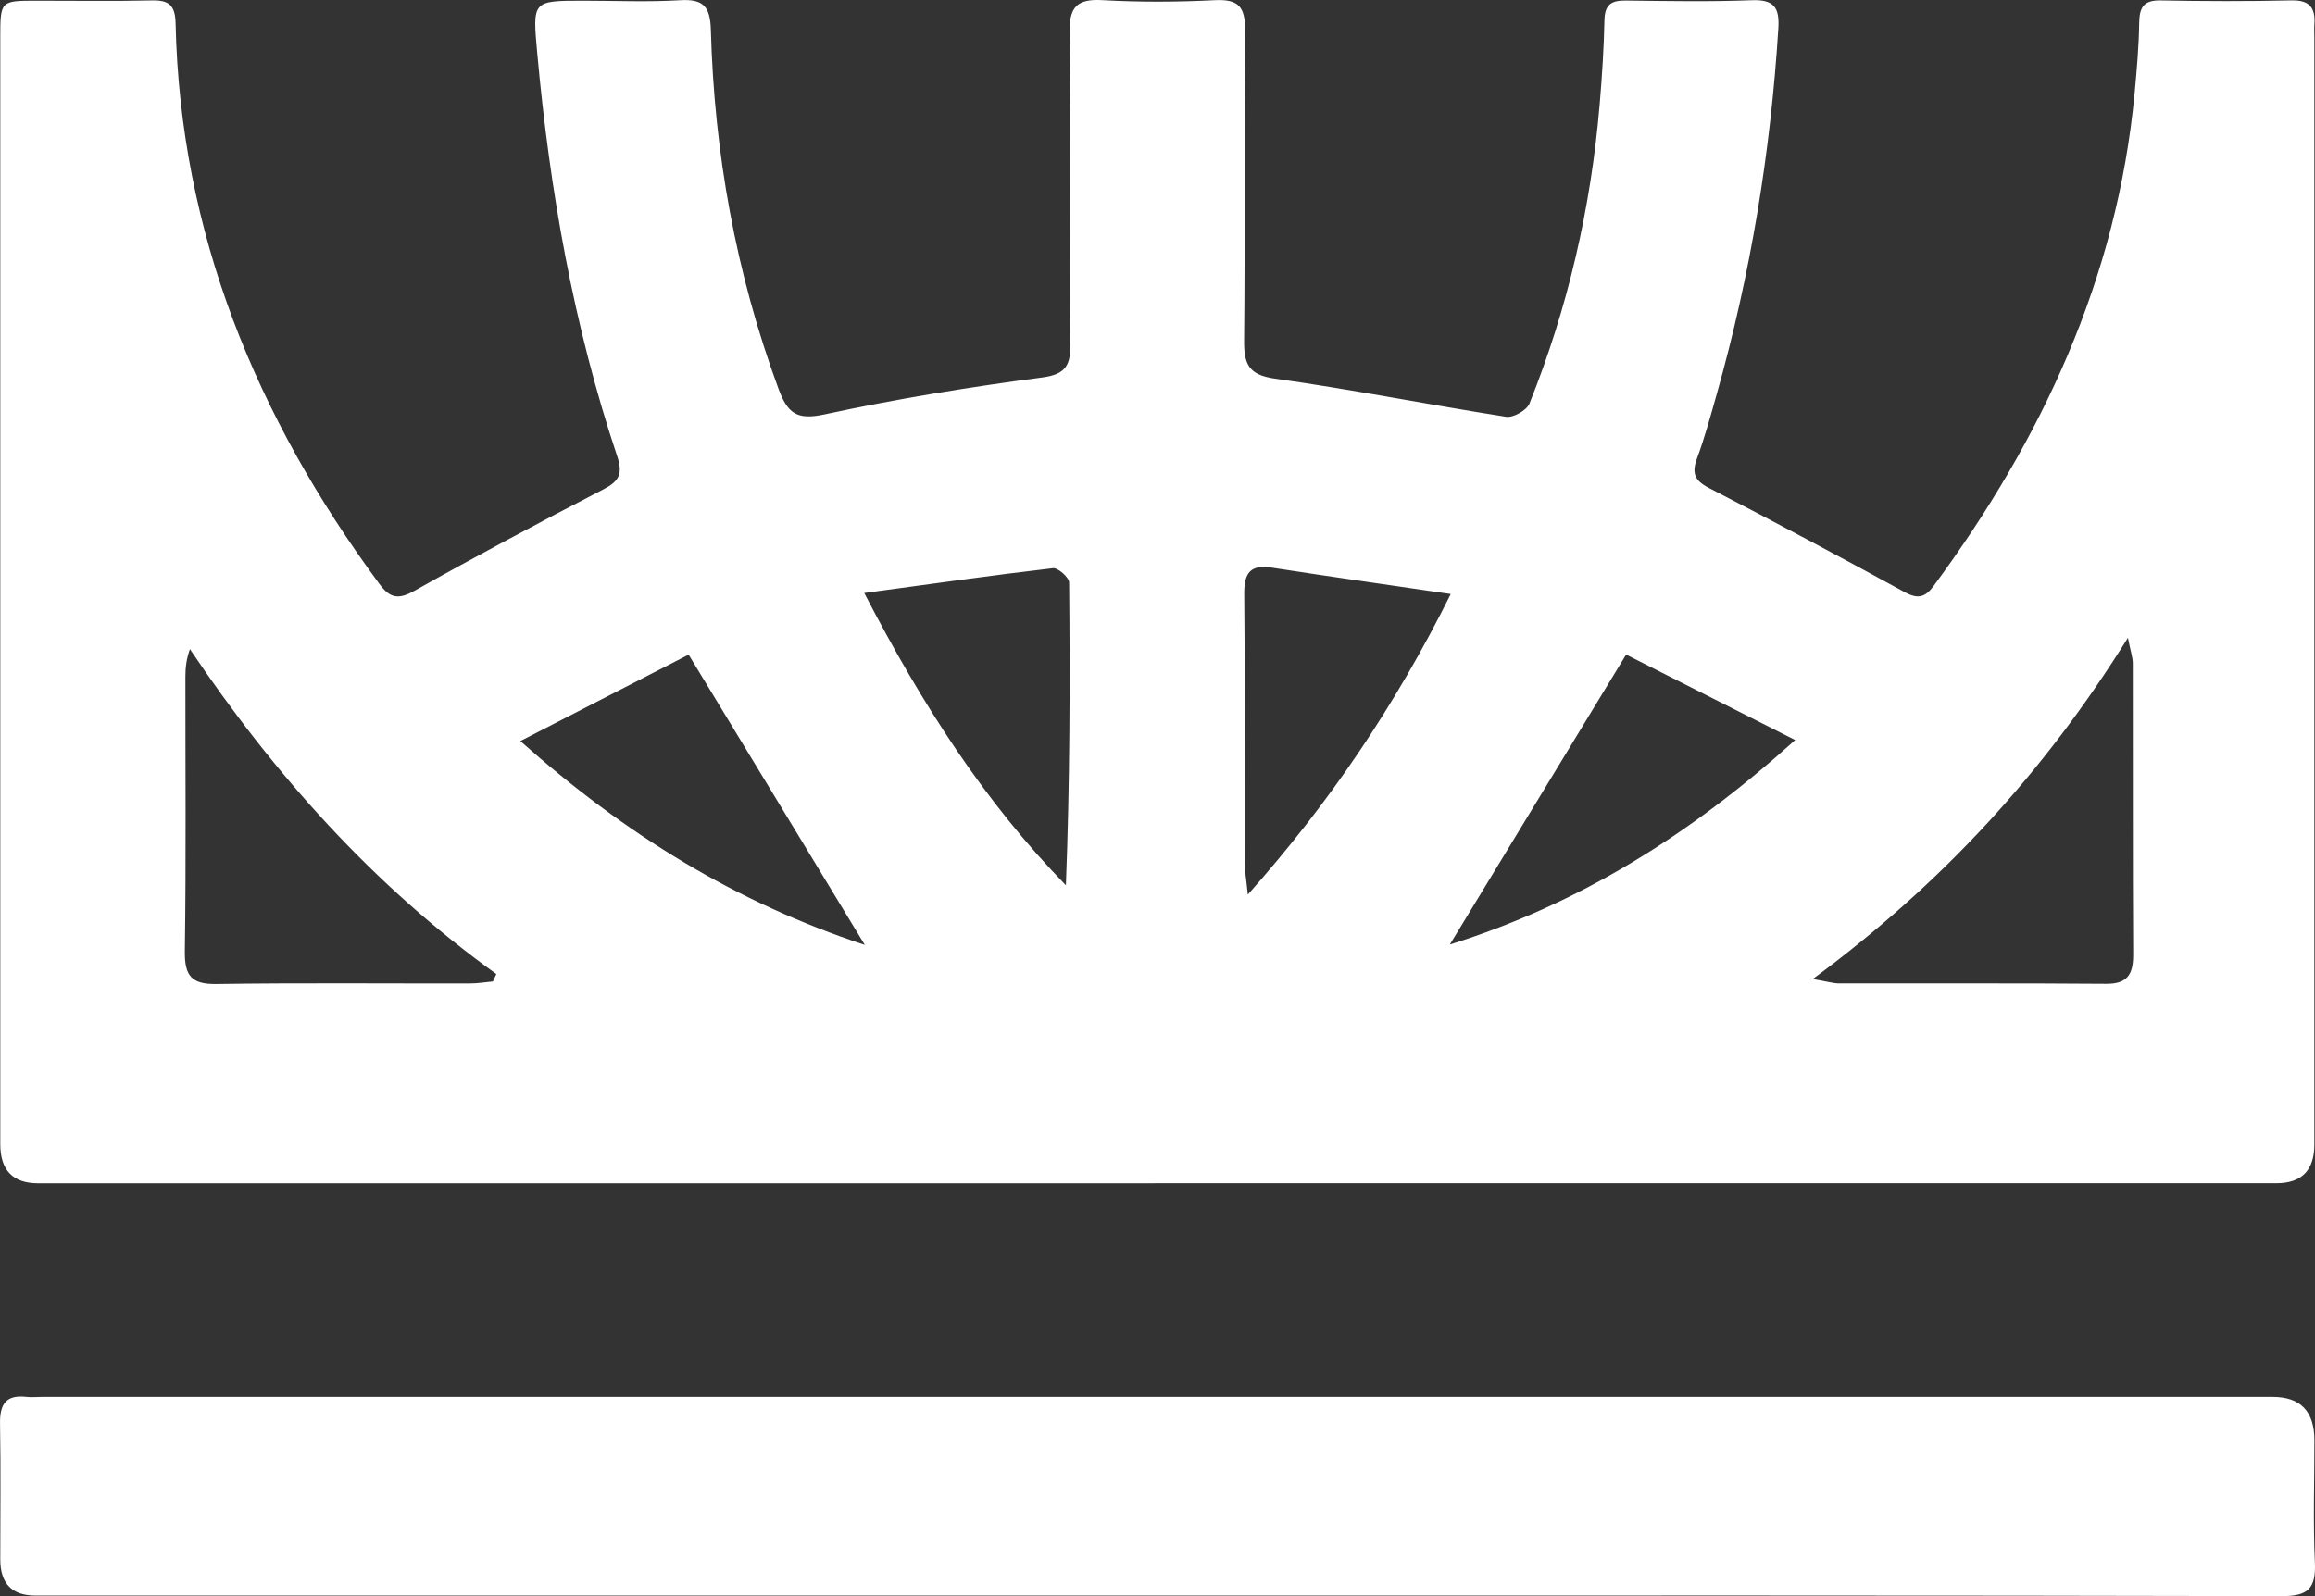
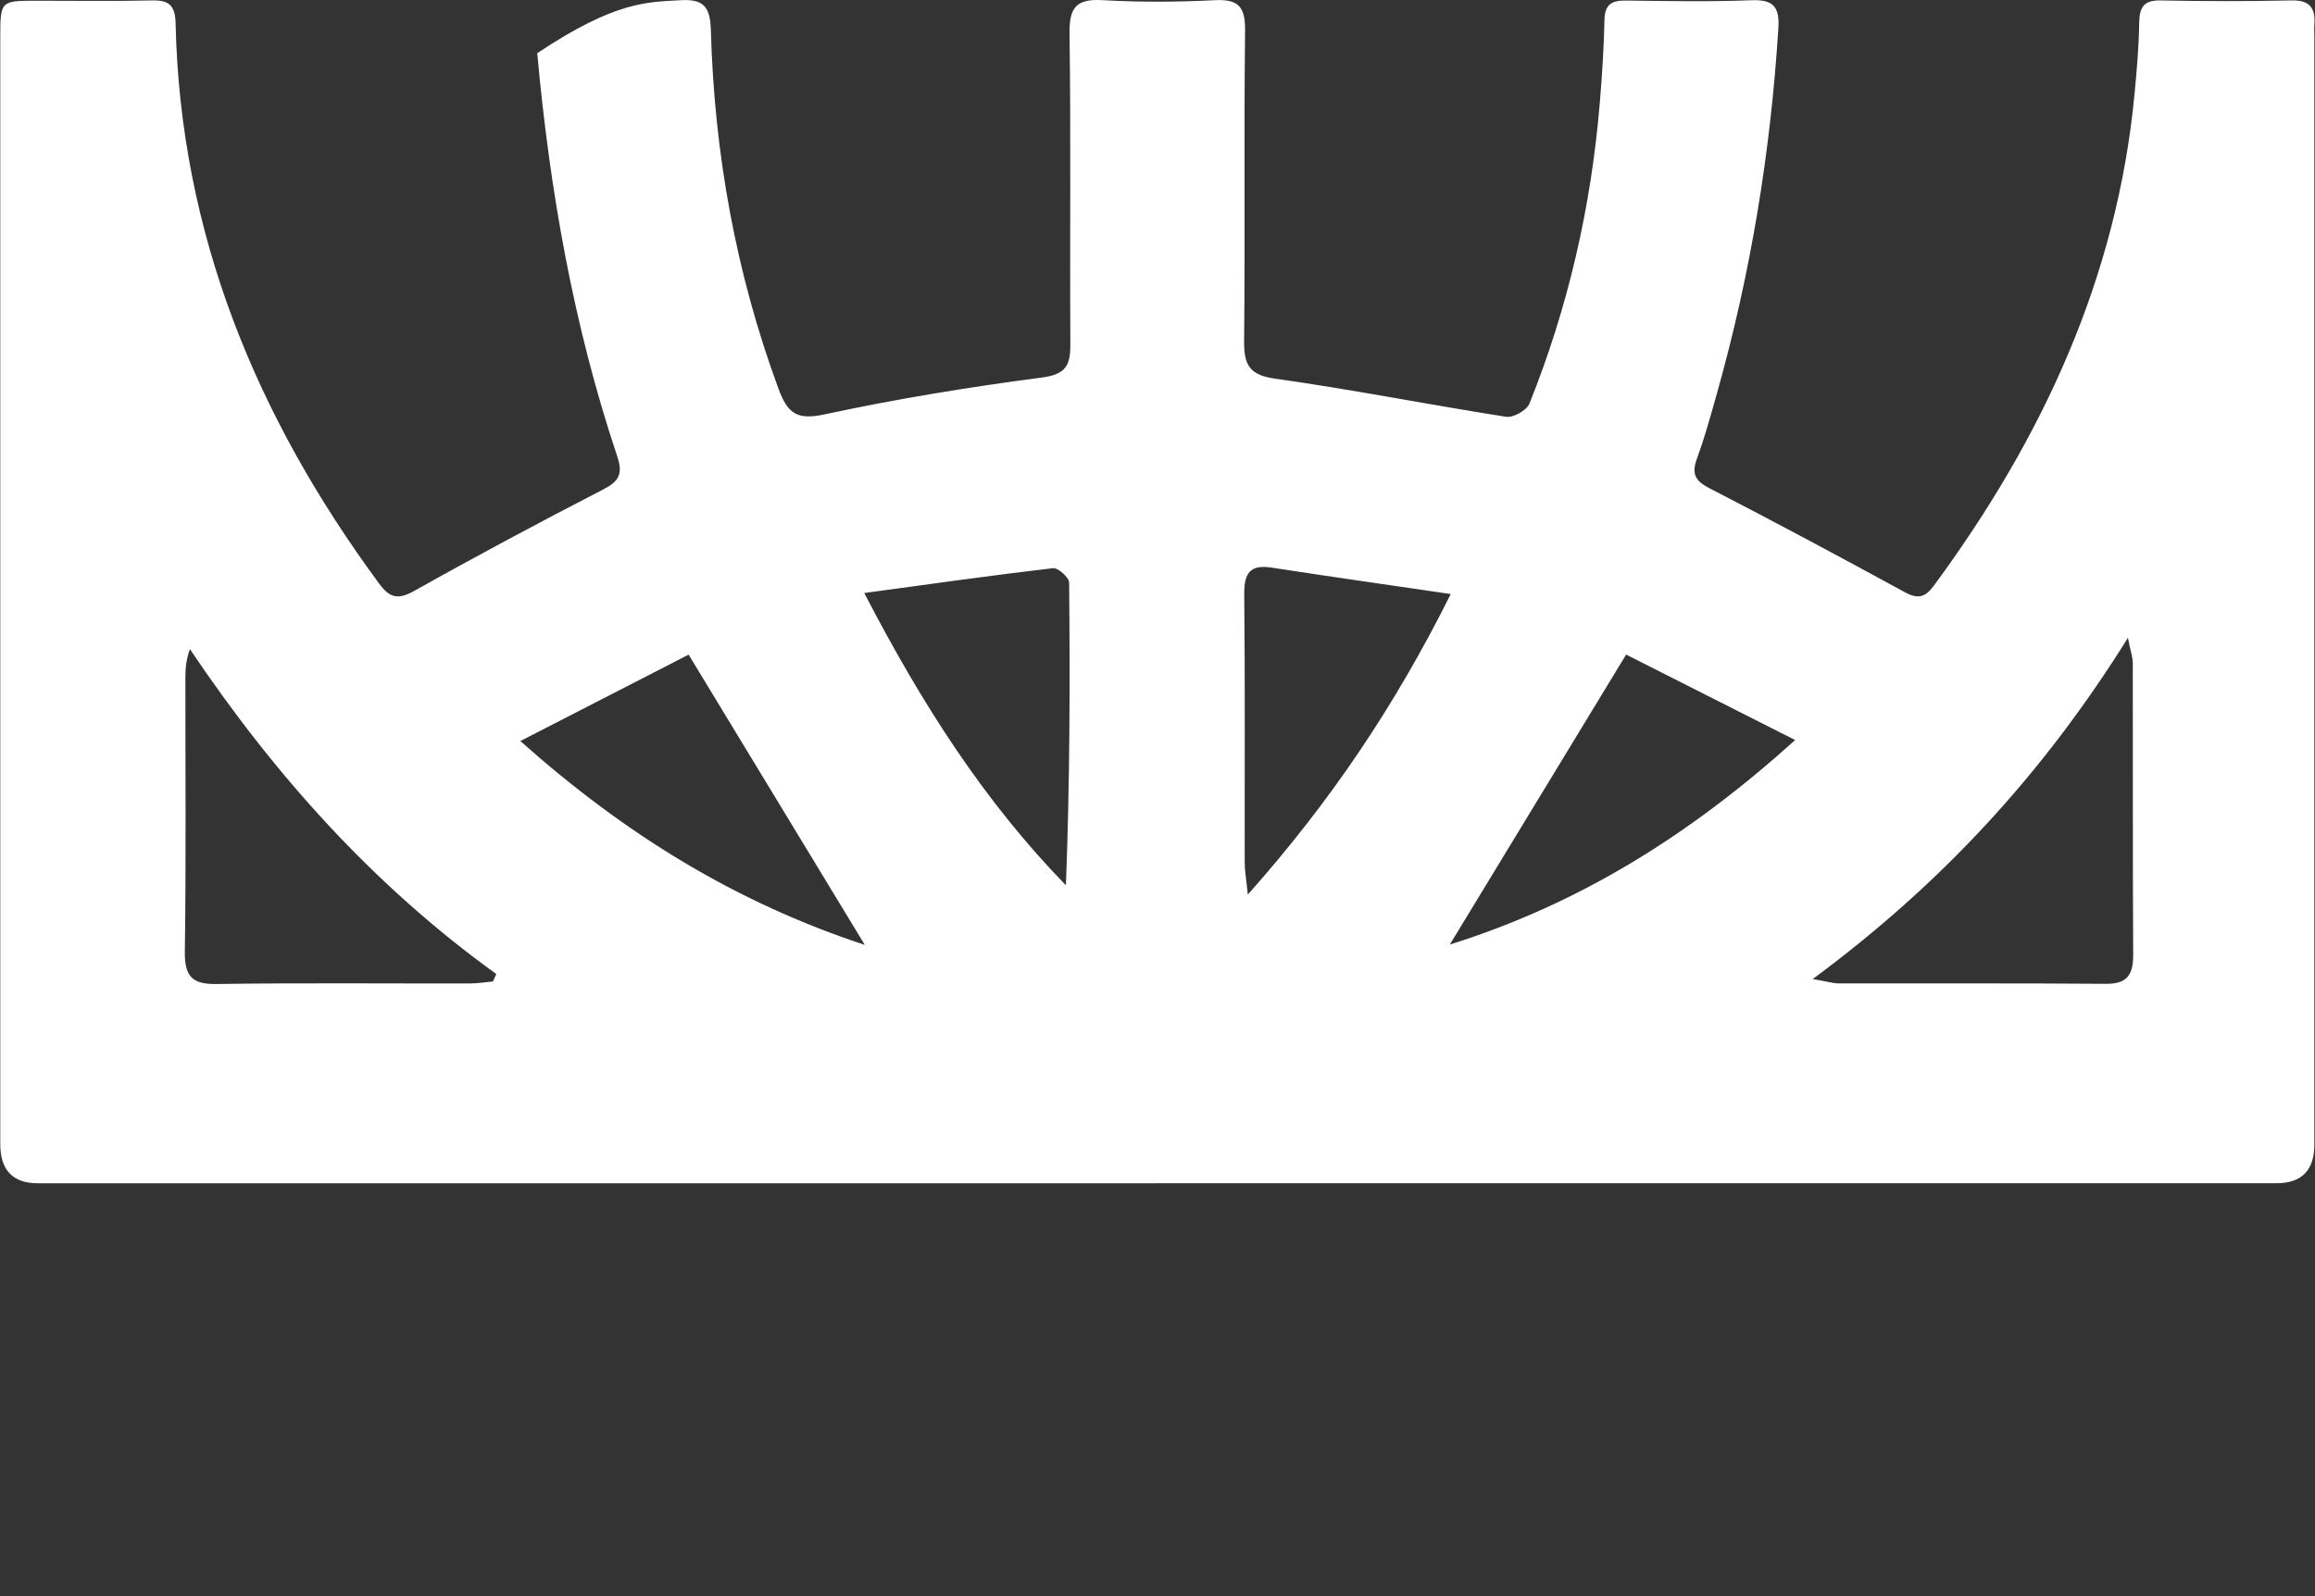
<svg xmlns="http://www.w3.org/2000/svg" width="58" height="40" viewBox="0 0 58 40" fill="none">
  <rect x="0" y="0" width="58" height="40" fill="#333333" stroke="none" />
  <g clip-path="url(#clip0_316_410)">
-     <path d="M28.926 29.654C19.602 29.654 10.277 29.654 0.953 29.654C0.324 29.654 0.008 29.328 0.007 28.676C0.006 19.434 0.006 10.191 0.007 0.949C0.007 0.019 0.01 0.018 0.922 0.018C1.881 0.017 2.841 0.033 3.8 0.011C4.217 0.001 4.388 0.116 4.399 0.579C4.514 5.858 6.429 10.462 9.503 14.631C9.771 14.994 9.98 15.032 10.383 14.806C11.942 13.93 13.52 13.088 15.109 12.268C15.504 12.064 15.614 11.883 15.464 11.436C14.368 8.158 13.773 4.774 13.46 1.333C13.341 0.017 13.331 0.018 14.627 0.018C15.43 0.018 16.235 0.054 17.036 0.006C17.617 -0.029 17.794 0.153 17.81 0.758C17.896 3.839 18.434 6.835 19.5 9.731C19.728 10.353 19.956 10.536 20.652 10.386C22.456 9.997 24.282 9.7 26.111 9.46C26.727 9.379 26.821 9.133 26.817 8.602C26.801 6.013 26.832 3.424 26.796 0.836C26.786 0.173 26.979 -0.033 27.623 0.004C28.557 0.057 29.498 0.052 30.433 0.005C31.018 -0.024 31.201 0.157 31.194 0.765C31.164 3.353 31.197 5.942 31.17 8.531C31.164 9.129 31.285 9.396 31.942 9.489C33.88 9.76 35.801 10.143 37.735 10.445C37.915 10.473 38.251 10.283 38.319 10.113C39.286 7.706 39.861 5.197 40.079 2.607C40.138 1.906 40.184 1.203 40.198 0.501C40.206 0.097 40.391 0.009 40.741 0.014C41.789 0.027 42.839 0.046 43.885 0.006C44.423 -0.014 44.588 0.165 44.555 0.703C44.362 3.813 43.86 6.867 43.015 9.862C42.861 10.407 42.713 10.955 42.518 11.484C42.381 11.857 42.455 12.042 42.813 12.227C44.461 13.078 46.097 13.952 47.725 14.842C48.053 15.02 48.235 14.97 48.447 14.682C51.157 11.005 53.041 6.979 53.48 2.343C53.535 1.757 53.587 1.168 53.595 0.58C53.6 0.184 53.707 0.003 54.129 0.011C55.222 0.032 56.316 0.035 57.408 0.01C57.858 7.7348e-05 58.016 0.189 57.984 0.614C57.976 0.726 57.984 0.841 57.984 0.954C57.984 10.196 57.985 19.439 57.984 28.681C57.984 29.328 57.667 29.652 57.033 29.653C47.664 29.653 38.295 29.653 28.926 29.653M45.417 24.535C45.788 24.599 45.932 24.645 46.075 24.645C48.306 24.649 50.536 24.637 52.766 24.655C53.311 24.66 53.448 24.41 53.445 23.909C53.431 21.48 53.44 19.051 53.435 16.621C53.435 16.479 53.383 16.337 53.313 15.984C51.188 19.395 48.631 22.158 45.417 24.535M12.35 24.596C12.378 24.534 12.407 24.472 12.435 24.41C9.367 22.199 6.88 19.425 4.758 16.267C4.666 16.527 4.645 16.743 4.645 16.959C4.643 19.252 4.664 21.546 4.631 23.839C4.623 24.46 4.803 24.669 5.421 24.66C7.54 24.629 9.659 24.65 11.778 24.646C11.969 24.646 12.16 24.613 12.35 24.596M44.976 18.546C43.444 17.771 42.064 17.073 40.741 16.404C39.243 18.869 37.811 21.226 36.324 23.671C39.558 22.656 42.321 20.941 44.976 18.546M17.252 16.406C15.93 17.085 14.555 17.791 13.037 18.571C15.665 20.913 18.435 22.615 21.667 23.68C20.173 21.219 18.742 18.86 17.253 16.406M31.264 22.418C33.334 20.087 34.947 17.692 36.347 14.887C34.755 14.653 33.309 14.449 31.867 14.226C31.334 14.143 31.168 14.344 31.173 14.886C31.196 17.133 31.181 19.38 31.185 21.627C31.185 21.818 31.221 22.009 31.263 22.418M21.653 14.861C23.115 17.681 24.672 20.095 26.705 22.186C26.804 19.624 26.81 17.112 26.786 14.599C26.785 14.471 26.507 14.224 26.381 14.239C24.866 14.415 23.355 14.631 21.653 14.861Z" fill="white" />
-     <path d="M28.996 39.986C19.626 39.986 10.257 39.986 0.887 39.986C0.303 39.986 0.009 39.687 0.007 39.087C0.006 37.952 0.022 36.816 0.001 35.681C-0.009 35.192 0.149 34.949 0.653 35.005C0.785 35.02 0.92 35.006 1.054 35.006C19.682 35.006 38.31 35.006 56.937 35.006C57.635 35.006 57.984 35.367 57.985 36.09C57.986 37.112 57.95 38.135 57.997 39.155C58.028 39.808 57.822 40.002 57.172 40C48.404 39.979 39.637 39.986 30.87 39.986H28.996" fill="white" />
+     <path d="M28.926 29.654C19.602 29.654 10.277 29.654 0.953 29.654C0.324 29.654 0.008 29.328 0.007 28.676C0.006 19.434 0.006 10.191 0.007 0.949C0.007 0.019 0.01 0.018 0.922 0.018C1.881 0.017 2.841 0.033 3.8 0.011C4.217 0.001 4.388 0.116 4.399 0.579C4.514 5.858 6.429 10.462 9.503 14.631C9.771 14.994 9.98 15.032 10.383 14.806C11.942 13.93 13.52 13.088 15.109 12.268C15.504 12.064 15.614 11.883 15.464 11.436C14.368 8.158 13.773 4.774 13.46 1.333C15.43 0.018 16.235 0.054 17.036 0.006C17.617 -0.029 17.794 0.153 17.81 0.758C17.896 3.839 18.434 6.835 19.5 9.731C19.728 10.353 19.956 10.536 20.652 10.386C22.456 9.997 24.282 9.7 26.111 9.46C26.727 9.379 26.821 9.133 26.817 8.602C26.801 6.013 26.832 3.424 26.796 0.836C26.786 0.173 26.979 -0.033 27.623 0.004C28.557 0.057 29.498 0.052 30.433 0.005C31.018 -0.024 31.201 0.157 31.194 0.765C31.164 3.353 31.197 5.942 31.17 8.531C31.164 9.129 31.285 9.396 31.942 9.489C33.88 9.76 35.801 10.143 37.735 10.445C37.915 10.473 38.251 10.283 38.319 10.113C39.286 7.706 39.861 5.197 40.079 2.607C40.138 1.906 40.184 1.203 40.198 0.501C40.206 0.097 40.391 0.009 40.741 0.014C41.789 0.027 42.839 0.046 43.885 0.006C44.423 -0.014 44.588 0.165 44.555 0.703C44.362 3.813 43.86 6.867 43.015 9.862C42.861 10.407 42.713 10.955 42.518 11.484C42.381 11.857 42.455 12.042 42.813 12.227C44.461 13.078 46.097 13.952 47.725 14.842C48.053 15.02 48.235 14.97 48.447 14.682C51.157 11.005 53.041 6.979 53.48 2.343C53.535 1.757 53.587 1.168 53.595 0.58C53.6 0.184 53.707 0.003 54.129 0.011C55.222 0.032 56.316 0.035 57.408 0.01C57.858 7.7348e-05 58.016 0.189 57.984 0.614C57.976 0.726 57.984 0.841 57.984 0.954C57.984 10.196 57.985 19.439 57.984 28.681C57.984 29.328 57.667 29.652 57.033 29.653C47.664 29.653 38.295 29.653 28.926 29.653M45.417 24.535C45.788 24.599 45.932 24.645 46.075 24.645C48.306 24.649 50.536 24.637 52.766 24.655C53.311 24.66 53.448 24.41 53.445 23.909C53.431 21.48 53.44 19.051 53.435 16.621C53.435 16.479 53.383 16.337 53.313 15.984C51.188 19.395 48.631 22.158 45.417 24.535M12.35 24.596C12.378 24.534 12.407 24.472 12.435 24.41C9.367 22.199 6.88 19.425 4.758 16.267C4.666 16.527 4.645 16.743 4.645 16.959C4.643 19.252 4.664 21.546 4.631 23.839C4.623 24.46 4.803 24.669 5.421 24.66C7.54 24.629 9.659 24.65 11.778 24.646C11.969 24.646 12.16 24.613 12.35 24.596M44.976 18.546C43.444 17.771 42.064 17.073 40.741 16.404C39.243 18.869 37.811 21.226 36.324 23.671C39.558 22.656 42.321 20.941 44.976 18.546M17.252 16.406C15.93 17.085 14.555 17.791 13.037 18.571C15.665 20.913 18.435 22.615 21.667 23.68C20.173 21.219 18.742 18.86 17.253 16.406M31.264 22.418C33.334 20.087 34.947 17.692 36.347 14.887C34.755 14.653 33.309 14.449 31.867 14.226C31.334 14.143 31.168 14.344 31.173 14.886C31.196 17.133 31.181 19.38 31.185 21.627C31.185 21.818 31.221 22.009 31.263 22.418M21.653 14.861C23.115 17.681 24.672 20.095 26.705 22.186C26.804 19.624 26.81 17.112 26.786 14.599C26.785 14.471 26.507 14.224 26.381 14.239C24.866 14.415 23.355 14.631 21.653 14.861Z" fill="white" />
  </g>
  <defs>
    <clipPath id="clip0_316_410">
      <rect width="58" height="40" fill="white" />
    </clipPath>
  </defs>
</svg>